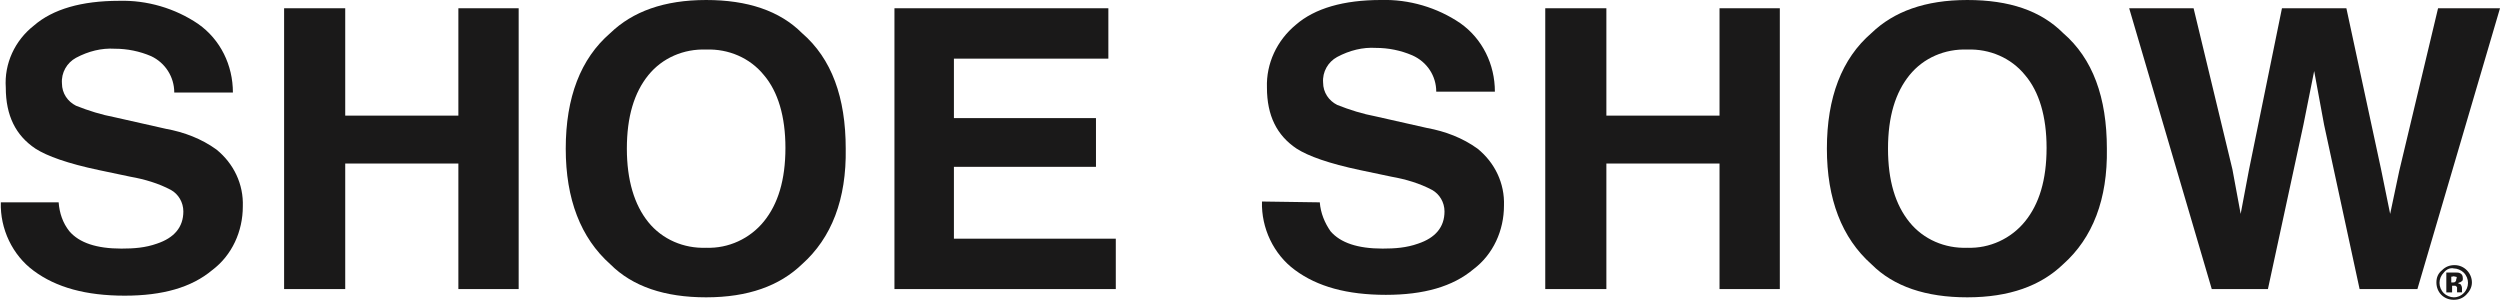
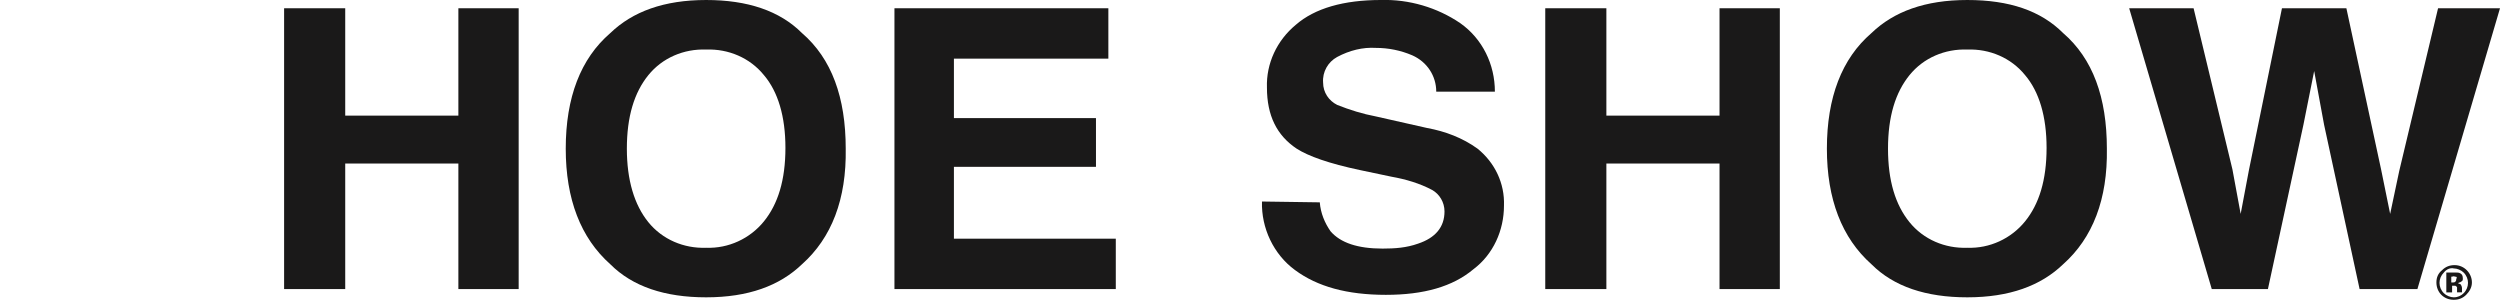
<svg xmlns="http://www.w3.org/2000/svg" version="1.1" id="Layer_1" x="0px" y="0px" viewBox="0 0 302.7 36.3" style="enable-background:new 0 0 302.7 36.3;" xml:space="preserve">
  <style type="text/css">
	.st0{fill:#1A1919;}
</style>
  <title>logo-shoe-show</title>
-   <path id="Fill-1" class="st0" d="M7.1,24.5C7.2,25.8,7.6,27,8.4,28c1.2,1.4,3.3,2.1,6.3,2.1c1.5,0,2.9-0.1,4.3-0.6  c2.1-0.7,3.2-2,3.2-3.9c0-1.1-0.6-2.1-1.5-2.6c-1.5-0.8-3.2-1.3-4.9-1.6L12,20.6c-3.8-0.8-6.3-1.7-7.7-2.6c-2.4-1.6-3.6-4-3.6-7.4  C0.5,7.7,1.8,4.9,4.1,3.1c2.3-2,5.8-3,10.3-3C17.8,0,21.2,1,24,2.9c2.7,1.9,4.2,5,4.2,8.3h-7.1c0-1.9-1.1-3.6-2.8-4.4  c-1.4-0.6-2.9-0.9-4.4-0.9C12.3,5.8,10.7,6.2,9.2,7c-1.1,0.6-1.8,1.8-1.7,3.1c0,1.2,0.7,2.2,1.7,2.7c1.5,0.6,3.1,1.1,4.7,1.4  l6.2,1.4c2.2,0.4,4.3,1.2,6.1,2.5c2.1,1.7,3.3,4.2,3.2,6.9c0,3-1.3,5.9-3.7,7.7c-2.5,2.1-6,3.1-10.6,3.1c-4.7,0-8.3-1-11-3  c-2.6-1.9-4.1-5.1-4-8.3L7.1,24.5z" />
  <polygon id="Fill-3" class="st0" points="34.4,35 34.4,1 41.8,1 41.8,14 55.5,14 55.5,1 62.8,1 62.8,35 55.5,35 55.5,19.8   41.8,19.8 41.8,35 " />
  <path id="Fill-5" class="st0" d="M92.5,26.8c1.7-2.1,2.6-5,2.6-8.9c0-3.8-0.9-6.8-2.6-8.8c-1.7-2.1-4.3-3.2-7-3.1  c-2.7-0.1-5.3,1-7,3.1s-2.6,5-2.6,8.9c0,3.8,0.9,6.8,2.6,8.9s4.3,3.2,7,3.1C88.2,30.1,90.8,28.9,92.5,26.8 M97.1,32  c-2.7,2.6-6.5,4-11.6,4c-5,0-8.9-1.3-11.6-4c-3.6-3.2-5.4-7.9-5.4-14c0-6.2,1.8-10.9,5.4-14c2.7-2.6,6.5-4,11.6-4  c5,0,8.9,1.3,11.6,4c3.6,3.1,5.3,7.8,5.3,14C102.5,24.1,100.7,28.8,97.1,32" />
  <polygon id="Fill-7" class="st0" points="134.2,7.1 115.5,7.1 115.5,14.3 132.7,14.3 132.7,20.2 115.5,20.2 115.5,28.9 135.1,28.9   135.1,35 108.3,35 108.3,1 134.2,1 " />
  <path id="Fill-9" class="st0" d="M159.8,24.5c0.1,1.3,0.6,2.5,1.3,3.5c1.2,1.4,3.3,2.1,6.3,2.1c1.5,0,2.9-0.1,4.3-0.6  c2.1-0.7,3.2-2,3.2-3.9c0-1.1-0.6-2.1-1.5-2.6c-1.5-0.8-3.2-1.3-4.9-1.6l-3.8-0.8c-3.8-0.8-6.3-1.7-7.7-2.6c-2.4-1.6-3.6-4-3.6-7.4  c-0.1-2.9,1.2-5.7,3.5-7.6c2.3-2,5.8-3,10.3-3c3.4-0.1,6.8,0.9,9.6,2.8c2.7,1.9,4.2,5,4.2,8.3h-7.1c0-1.9-1.1-3.6-2.9-4.4  c-1.4-0.6-2.9-0.9-4.4-0.9c-1.6-0.1-3.2,0.3-4.7,1.1c-1.1,0.6-1.8,1.8-1.7,3.1c0,1.2,0.7,2.2,1.7,2.7c1.5,0.6,3.1,1.1,4.7,1.4  l6.2,1.4c2.2,0.4,4.3,1.2,6.1,2.5c2.1,1.7,3.3,4.2,3.2,6.9c0,3-1.3,5.9-3.7,7.7c-2.5,2.1-6,3.1-10.6,3.1c-4.7,0-8.3-1-11-3  c-2.6-1.9-4.1-5.1-4-8.3L159.8,24.5z" />
  <polygon id="Fill-11" class="st0" points="187.1,35 187.1,1 194.5,1 194.5,14 208.2,14 208.2,1 215.5,1 215.5,35 208.2,35   208.2,19.8 194.5,19.8 194.5,35 " />
  <path id="Fill-13" class="st0" d="M245.2,26.8c1.7-2.1,2.6-5,2.6-8.9c0-3.8-0.9-6.8-2.6-8.8c-1.7-2.1-4.3-3.2-7-3.1  c-2.7-0.1-5.3,1-7,3.1s-2.6,5-2.6,8.9s0.9,6.8,2.6,8.9c1.7,2.1,4.3,3.2,7,3.1C240.9,30.1,243.5,28.9,245.2,26.8 M249.8,32  c-2.7,2.6-6.5,4-11.6,4c-5,0-8.9-1.3-11.6-4c-3.6-3.2-5.4-7.9-5.4-14c0-6.2,1.8-10.9,5.4-14c2.7-2.6,6.5-4,11.6-4s8.9,1.3,11.6,4  c3.6,3.1,5.3,7.8,5.3,14C255.2,24.1,253.4,28.8,249.8,32" />
  <polygon id="Fill-15" class="st0" points="265.6,1 270.3,20.5 271.3,25.9 272.3,20.6 276.3,1 284.1,1 288.3,20.5 289.4,25.9   290.5,20.7 295.2,1 302.7,1 292.7,35 285.7,35 281.4,15.1 280.2,8.6 278.9,15.1 274.6,35 267.8,35 257.8,1 " />
  <path id="Fill-17" class="st0" d="M297.3,33.5c-0.1,0-0.2-0.1-0.4,0h-0.1v0.7h0.2c0.1,0,0.2,0,0.3-0.1c0.1-0.1,0.1-0.2,0.1-0.3  C297.5,33.6,297.5,33.5,297.3,33.5L297.3,33.5z M296.2,35.4V33c0.1,0,0.4,0,0.7,0c0.3,0,0.5,0,0.5,0c0.2,0,0.3,0,0.5,0.1  s0.3,0.3,0.3,0.6c0,0.2,0,0.3-0.2,0.4c-0.1,0.1-0.3,0.1-0.4,0.2c0.1,0,0.2,0.1,0.3,0.1c0.1,0.1,0.2,0.3,0.2,0.5v0.2c0,0,0,0,0,0.1  c0,0,0,0,0,0.1v0.1h-0.6c0-0.1,0-0.2,0-0.3s0-0.2,0-0.3s-0.1-0.1-0.2-0.2c-0.1,0-0.1,0-0.2,0H297h-0.1v0.8  C296.9,35.4,296.2,35.4,296.2,35.4z M295.9,33c-0.7,0.7-0.7,1.8,0,2.5c0.3,0.3,0.8,0.5,1.2,0.5c0.5,0,0.9-0.2,1.2-0.5  c0.7-0.7,0.7-1.8,0-2.5c-0.3-0.3-0.8-0.5-1.2-0.5C296.7,32.4,296.2,32.6,295.9,33z M298.6,35.7c-0.4,0.4-0.9,0.6-1.5,0.6  c-1.2,0-2.1-0.9-2.1-2.1l0,0l0,0c0-0.6,0.2-1.1,0.7-1.5c0.4-0.4,0.9-0.6,1.5-0.6c1.2,0,2.1,1,2.1,2.1  C299.3,34.8,299,35.3,298.6,35.7L298.6,35.7z" />
</svg>